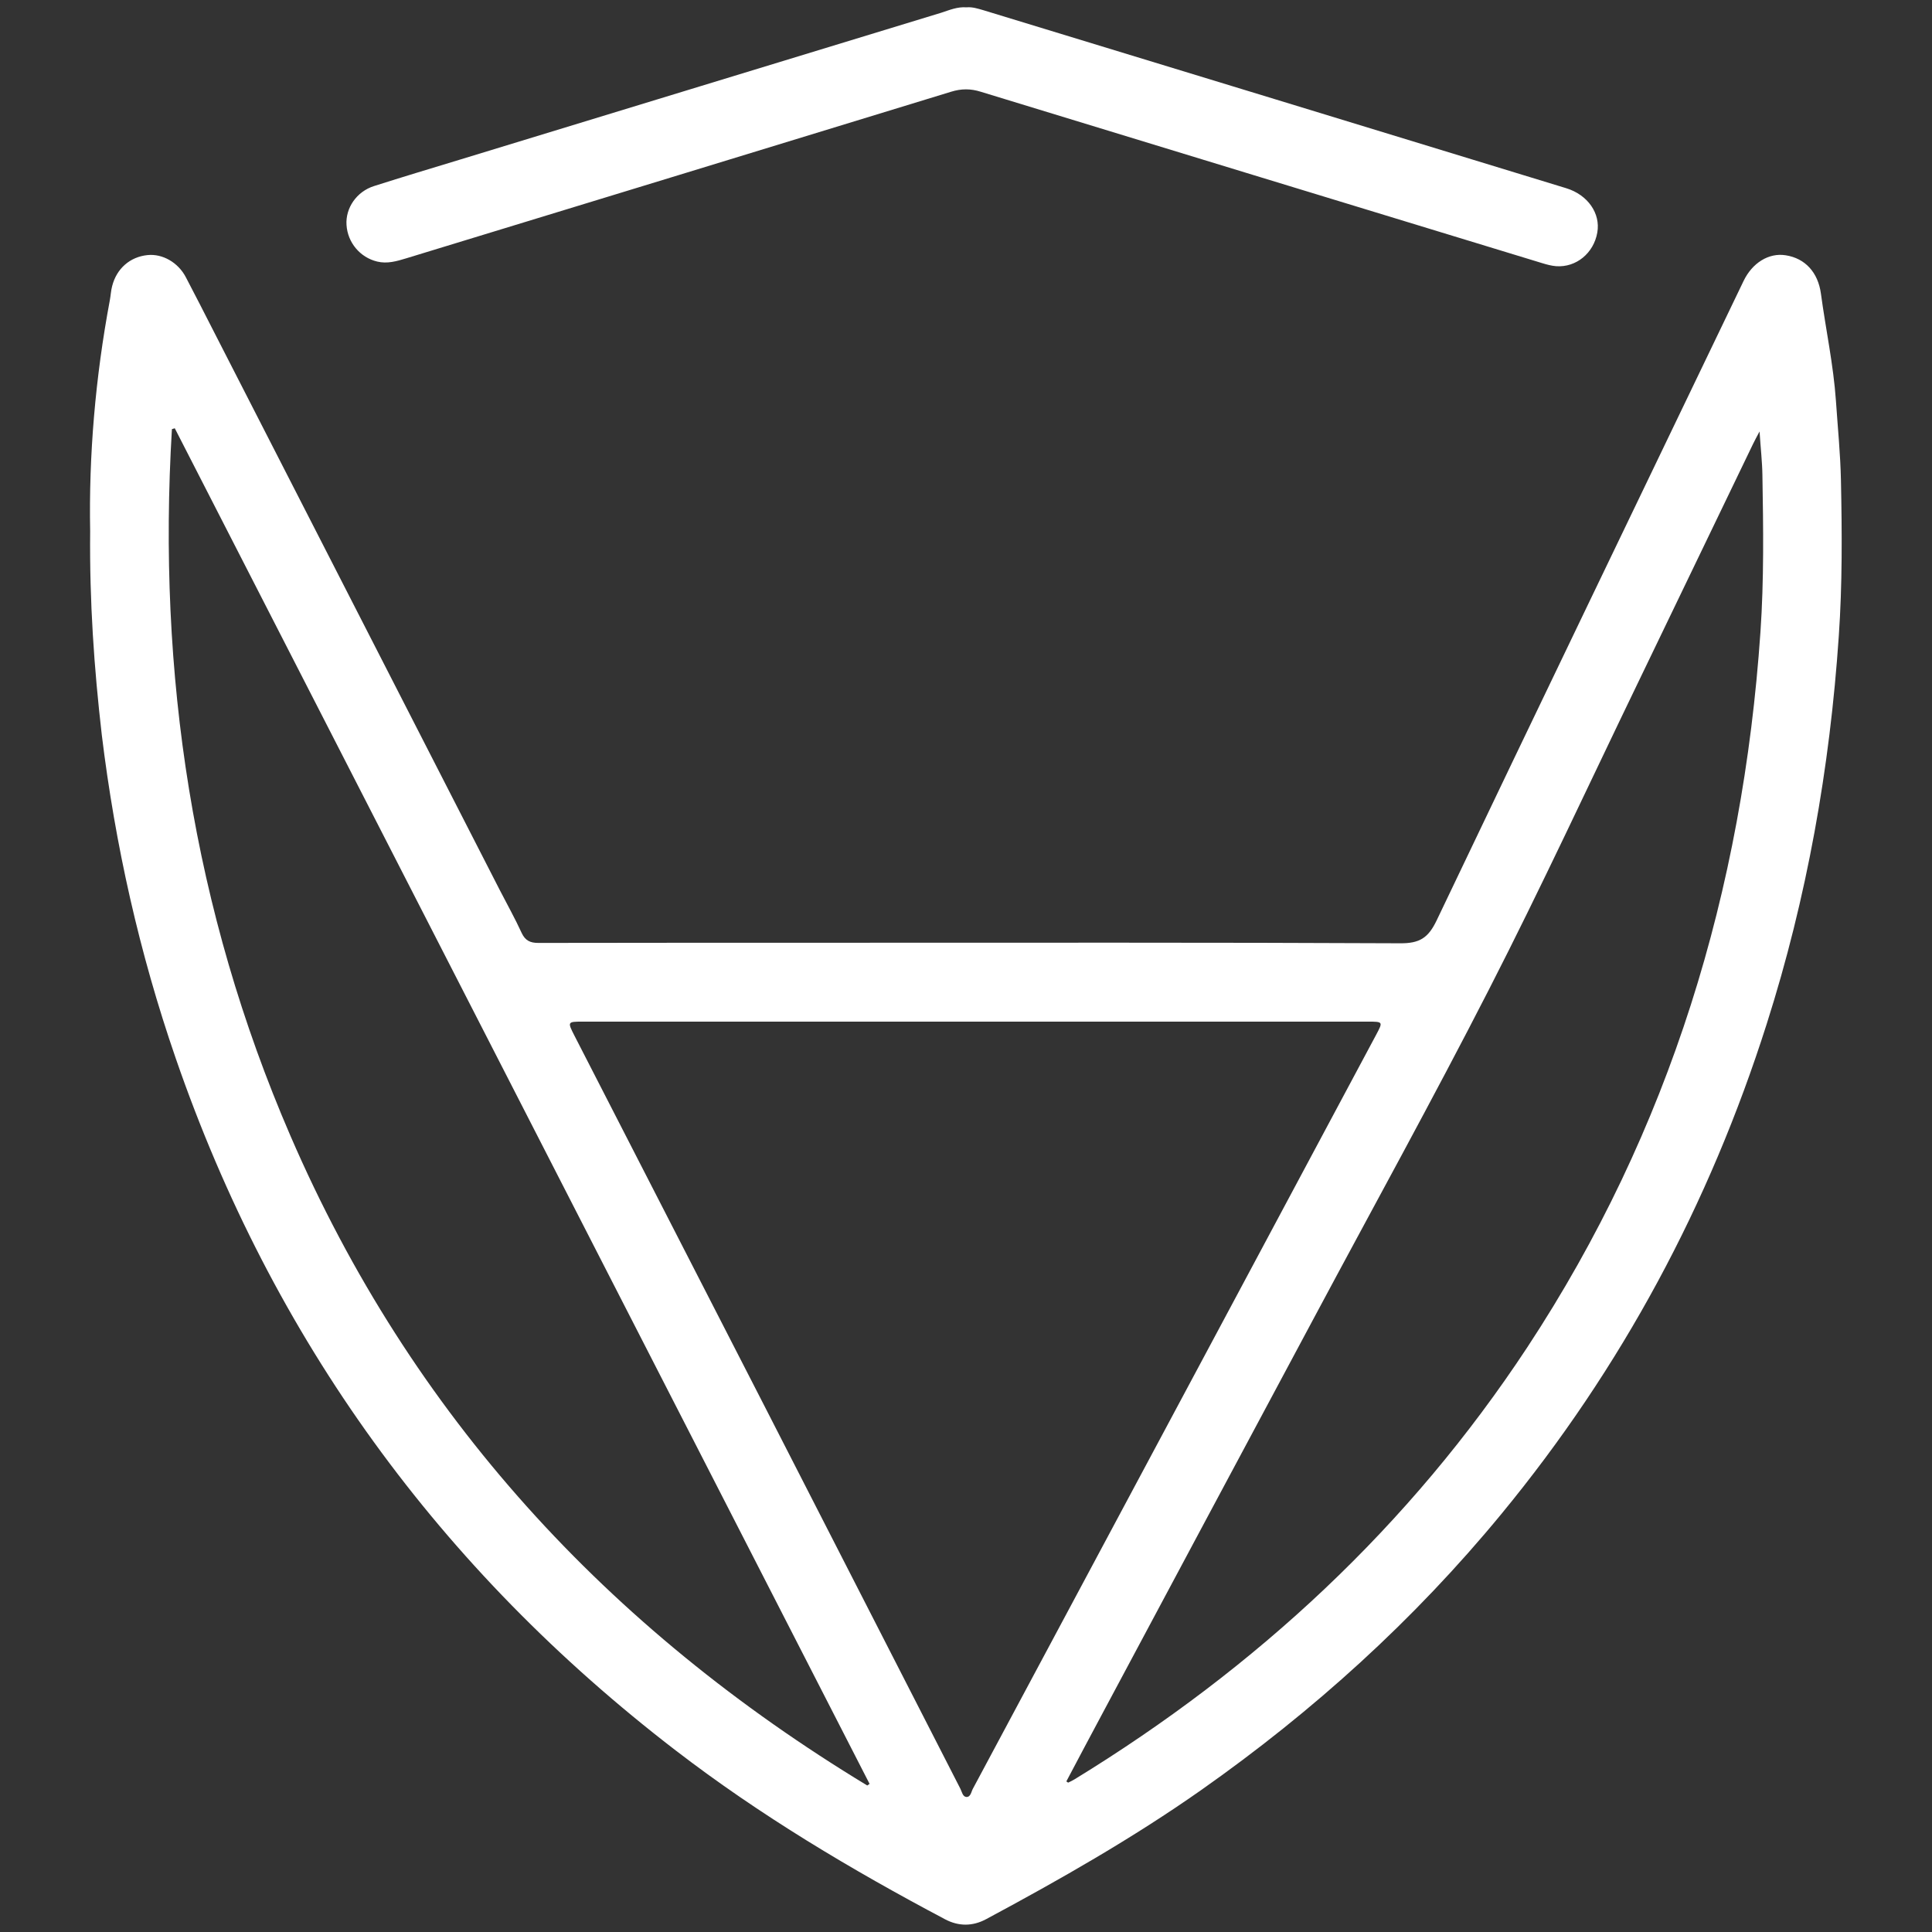
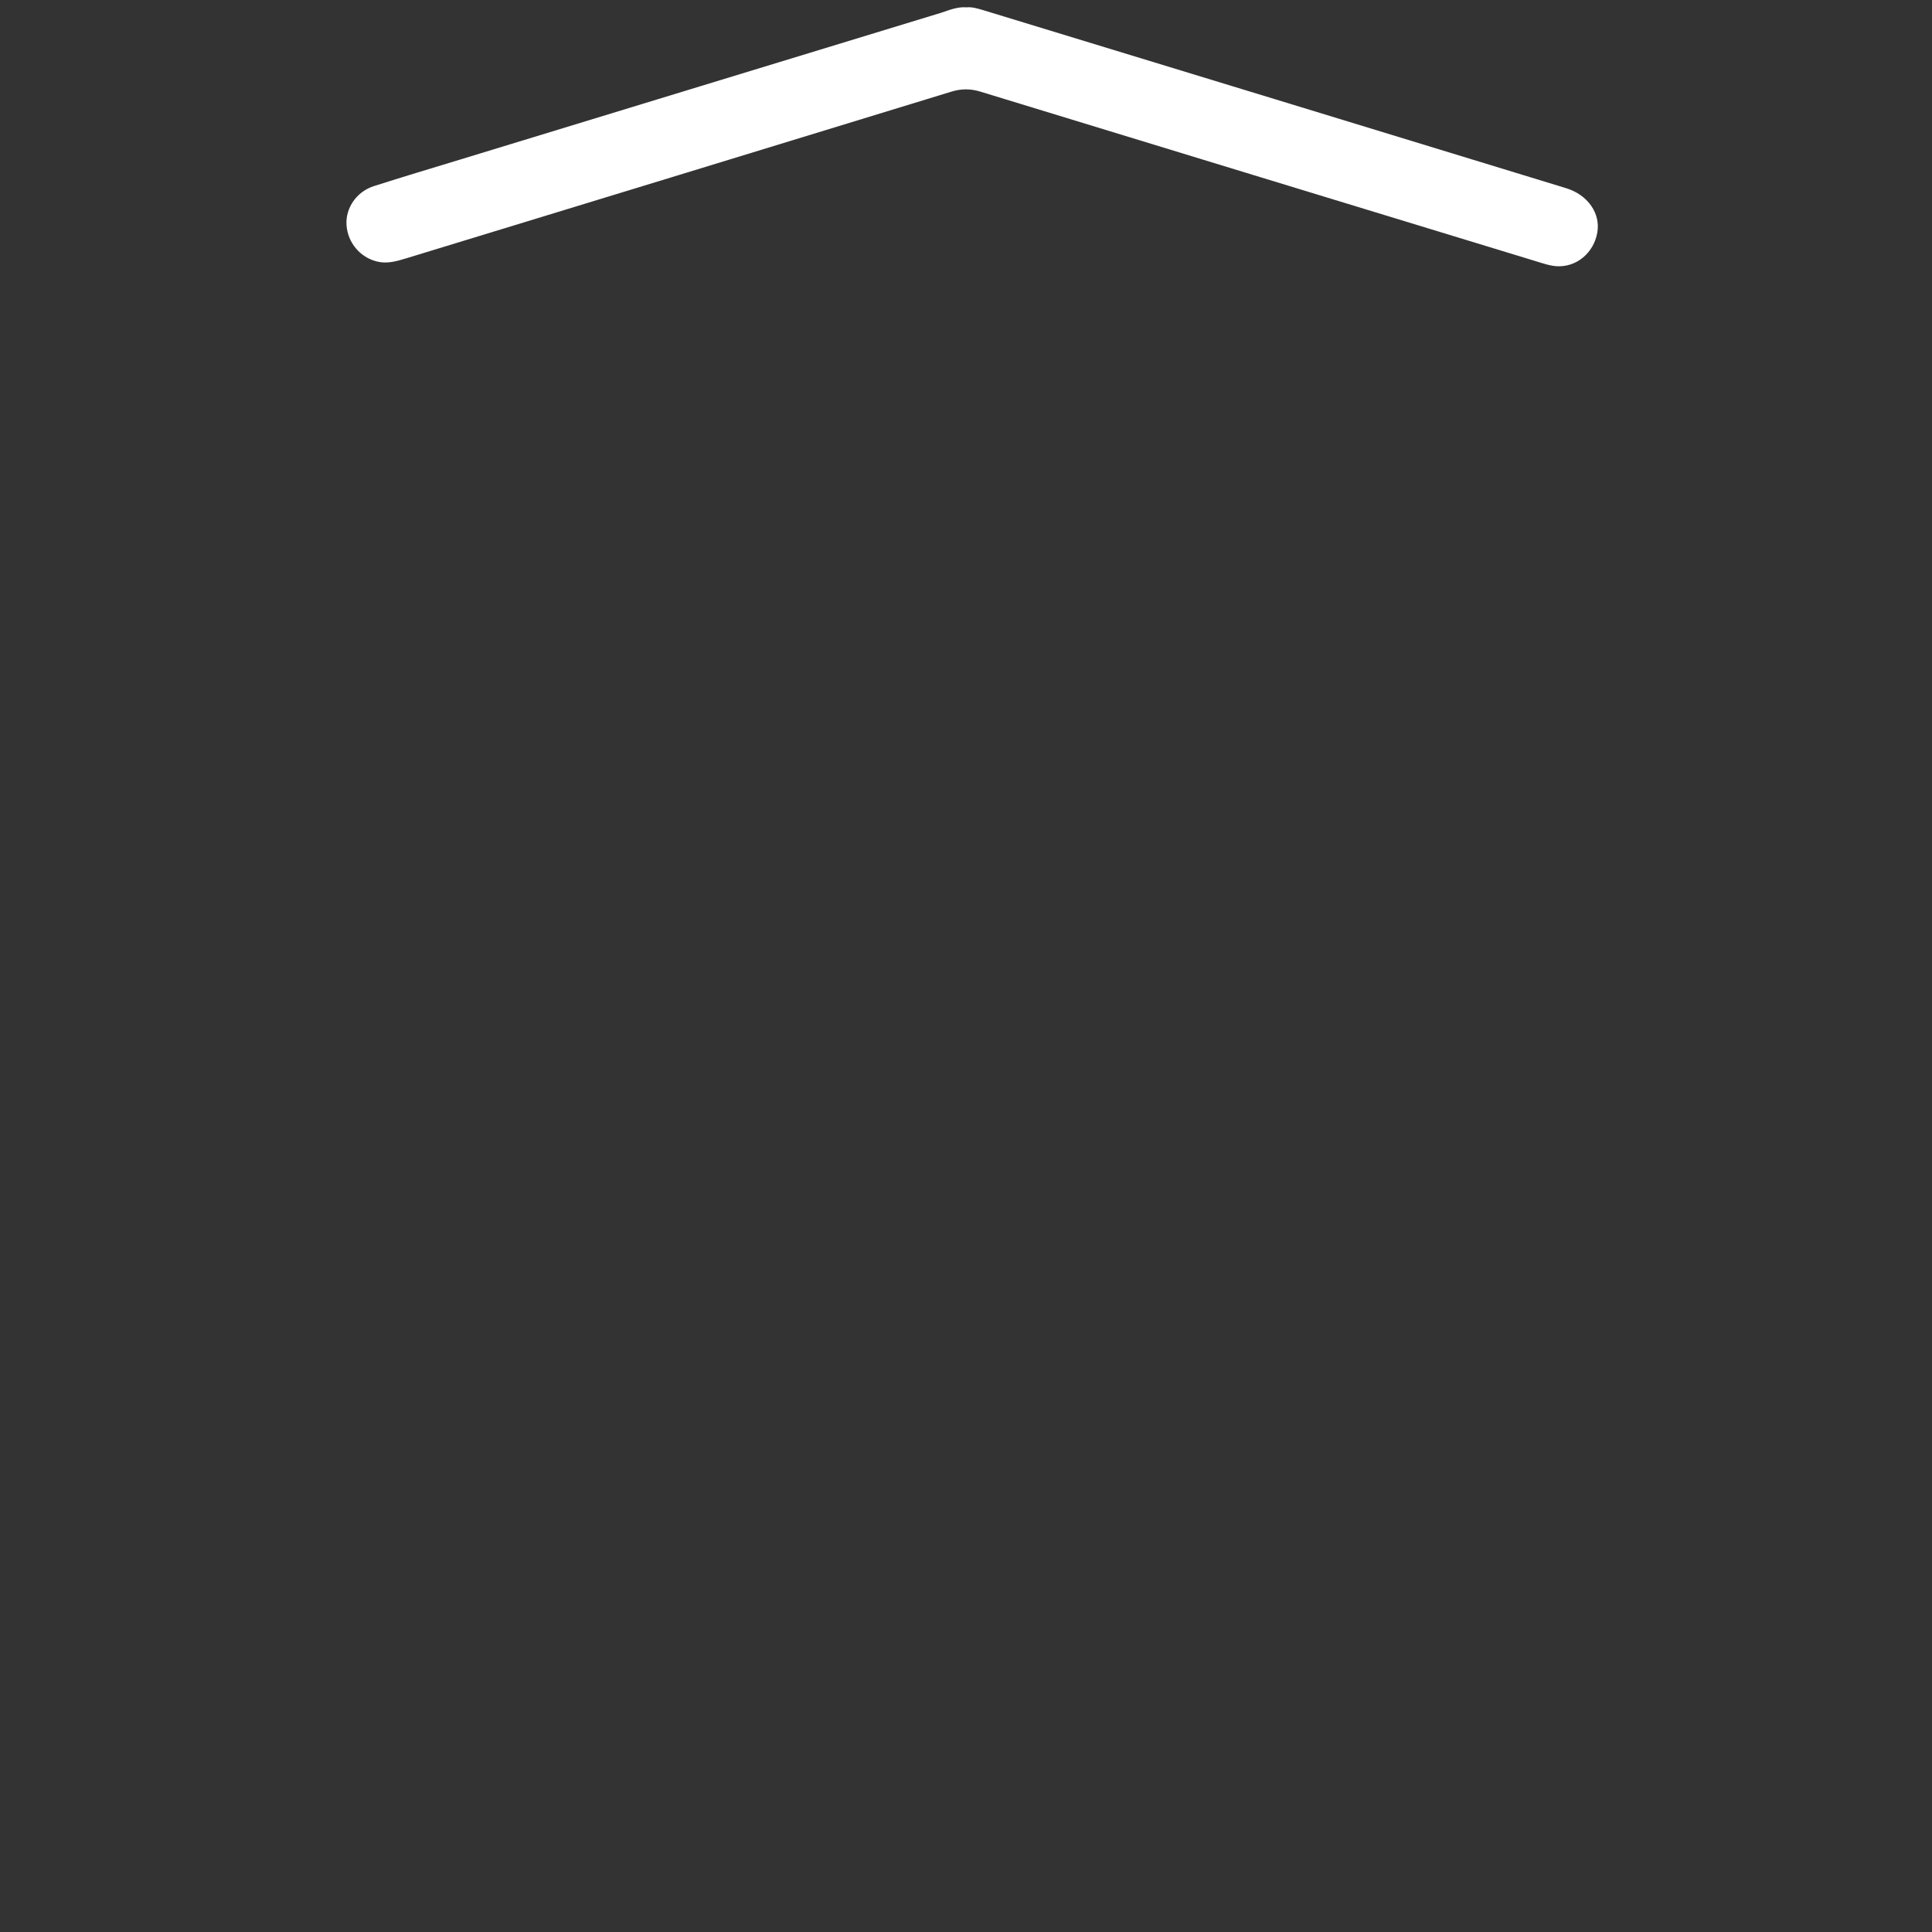
<svg xmlns="http://www.w3.org/2000/svg" version="1.1" id="Layer_1" x="0px" y="0px" viewBox="0 0 1080 1080" style="enable-background:new 0 0 1080 1080;" xml:space="preserve">
  <rect x="0" y="0" width="1080" height="1080" fill="#333333" stroke="none" />
  <style type="text/css">
	.st0{fill:#FFFFFF;}
</style>
  <g>
-     <path class="st0" d="M50.4,297c-0.8-42.4,2.9-86,11-129.2c0.5-2.6,0.6-5.3,1.3-7.9c2.5-9.8,10-16.3,19.7-17.3   c8.4-0.9,17.2,4.1,21.5,12.4c5.3,10.1,10.5,20.3,15.7,30.5c53.3,104,106.5,208.1,159.8,312.1c4.1,8,8.5,15.8,12.2,23.9   c2,4.3,4.8,5.6,9.3,5.6c55.9-0.1,111.8-0.1,167.6-0.1c104.7,0,209.4-0.2,314.1,0.3c11,0.1,15.8-3,20.5-12.8   C860,395.2,917.4,276.3,974.6,157.2c4.9-10.3,14.2-16,23.6-14.5c11,1.7,18.1,9.7,19.7,21.4c2.7,20,7,39.8,8.4,60   c1,14.8,2.5,29.6,2.8,44.5c0.6,29,0.8,58-1.2,86.9c-5,73.9-17.8,146.3-40.3,216.9c-32,100.7-81.1,192.3-148.3,273.9   c-48.8,59.3-105.2,110.3-167.9,154.4c-38.3,26.9-78.9,50-120.1,72.1c-7.6,4.1-15.4,4.1-23,0.1c-52.5-27.8-103.4-58.1-150.6-94.4   C246,877.3,152.4,748.6,98.2,591.5c-20.3-58.8-33.8-119.1-41.3-180.7C52.6,373.6,50,336.2,50.4,297z M545,571.1   c-73,0-146,0-219.1,0c-8.7,0-8.8,0-4.7,8c35.3,68.9,70.7,137.7,106,206.6c36.6,71.4,73.1,142.9,109.7,214.3   c0.8,1.7,1.3,4.3,3.2,4.5c2.5,0.2,2.8-2.8,3.7-4.5c20.6-38.5,41.2-77,61.8-115.5c54.6-102,109.1-204,163.7-306.1   c3.9-7.3,3.8-7.3-4.7-7.3C691.4,571.1,618.2,571.1,545,571.1z M484.8,998.1c0.4-0.3,0.9-0.6,1.3-0.9   C356.6,744.6,227.2,492,97.7,239.4c-0.5,0.2-1.1,0.3-1.6,0.5c-8.2,136.6,11.7,268.8,66.2,394.9   C229.9,791.2,339.8,910.3,484.8,998.1z M596.1,995.8c0.3,0.2,0.6,0.5,1,0.7c1.2-0.6,2.4-1.1,3.5-1.8   C702.4,932.4,788,853,853.8,753.1c79.8-121.3,120.4-255.6,130.3-399.8c2-29.1,1.6-58.3,1.1-87.5c-0.1-7.6-1-15.3-1.6-24.6   c-1.8,3.4-2.8,5.2-3.7,7.1c-21.3,44.1-42.5,88.3-63.8,132.4c-27.8,57.5-54.6,115.5-83.7,172.3c-31.5,61.6-65,122.2-97.6,183.2   c-39.5,73.8-79,147.6-118.4,221.4C609.6,970.3,602.8,983.1,596.1,995.8z" />
    <path class="st0" d="M540.3,4.1c3.2-0.3,6.3,0.7,9.4,1.6C658.3,38.8,766.9,72,875.5,105.2c12.1,3.7,19.3,14.1,17.4,24.8   c-2,11.5-11.8,19.6-23,18.8c-2.6-0.2-5.2-0.9-7.8-1.7c-104.6-31.9-209.2-63.8-313.8-95.8c-5.7-1.8-10.9-1.8-16.7,0   c-101.5,31.1-203,62.1-304.5,93.1c-5.3,1.6-10.6,3.2-16.3,1.8c-9.5-2.3-16.5-10.6-17.1-20.5c-0.6-9.4,5.6-18.6,15.4-21.7   c16-5.1,32-9.9,48.1-14.8c89.6-27.4,179.3-54.7,269-82.1C530.8,5.6,535.2,3.7,540.3,4.1z" />
  </g>
</svg>